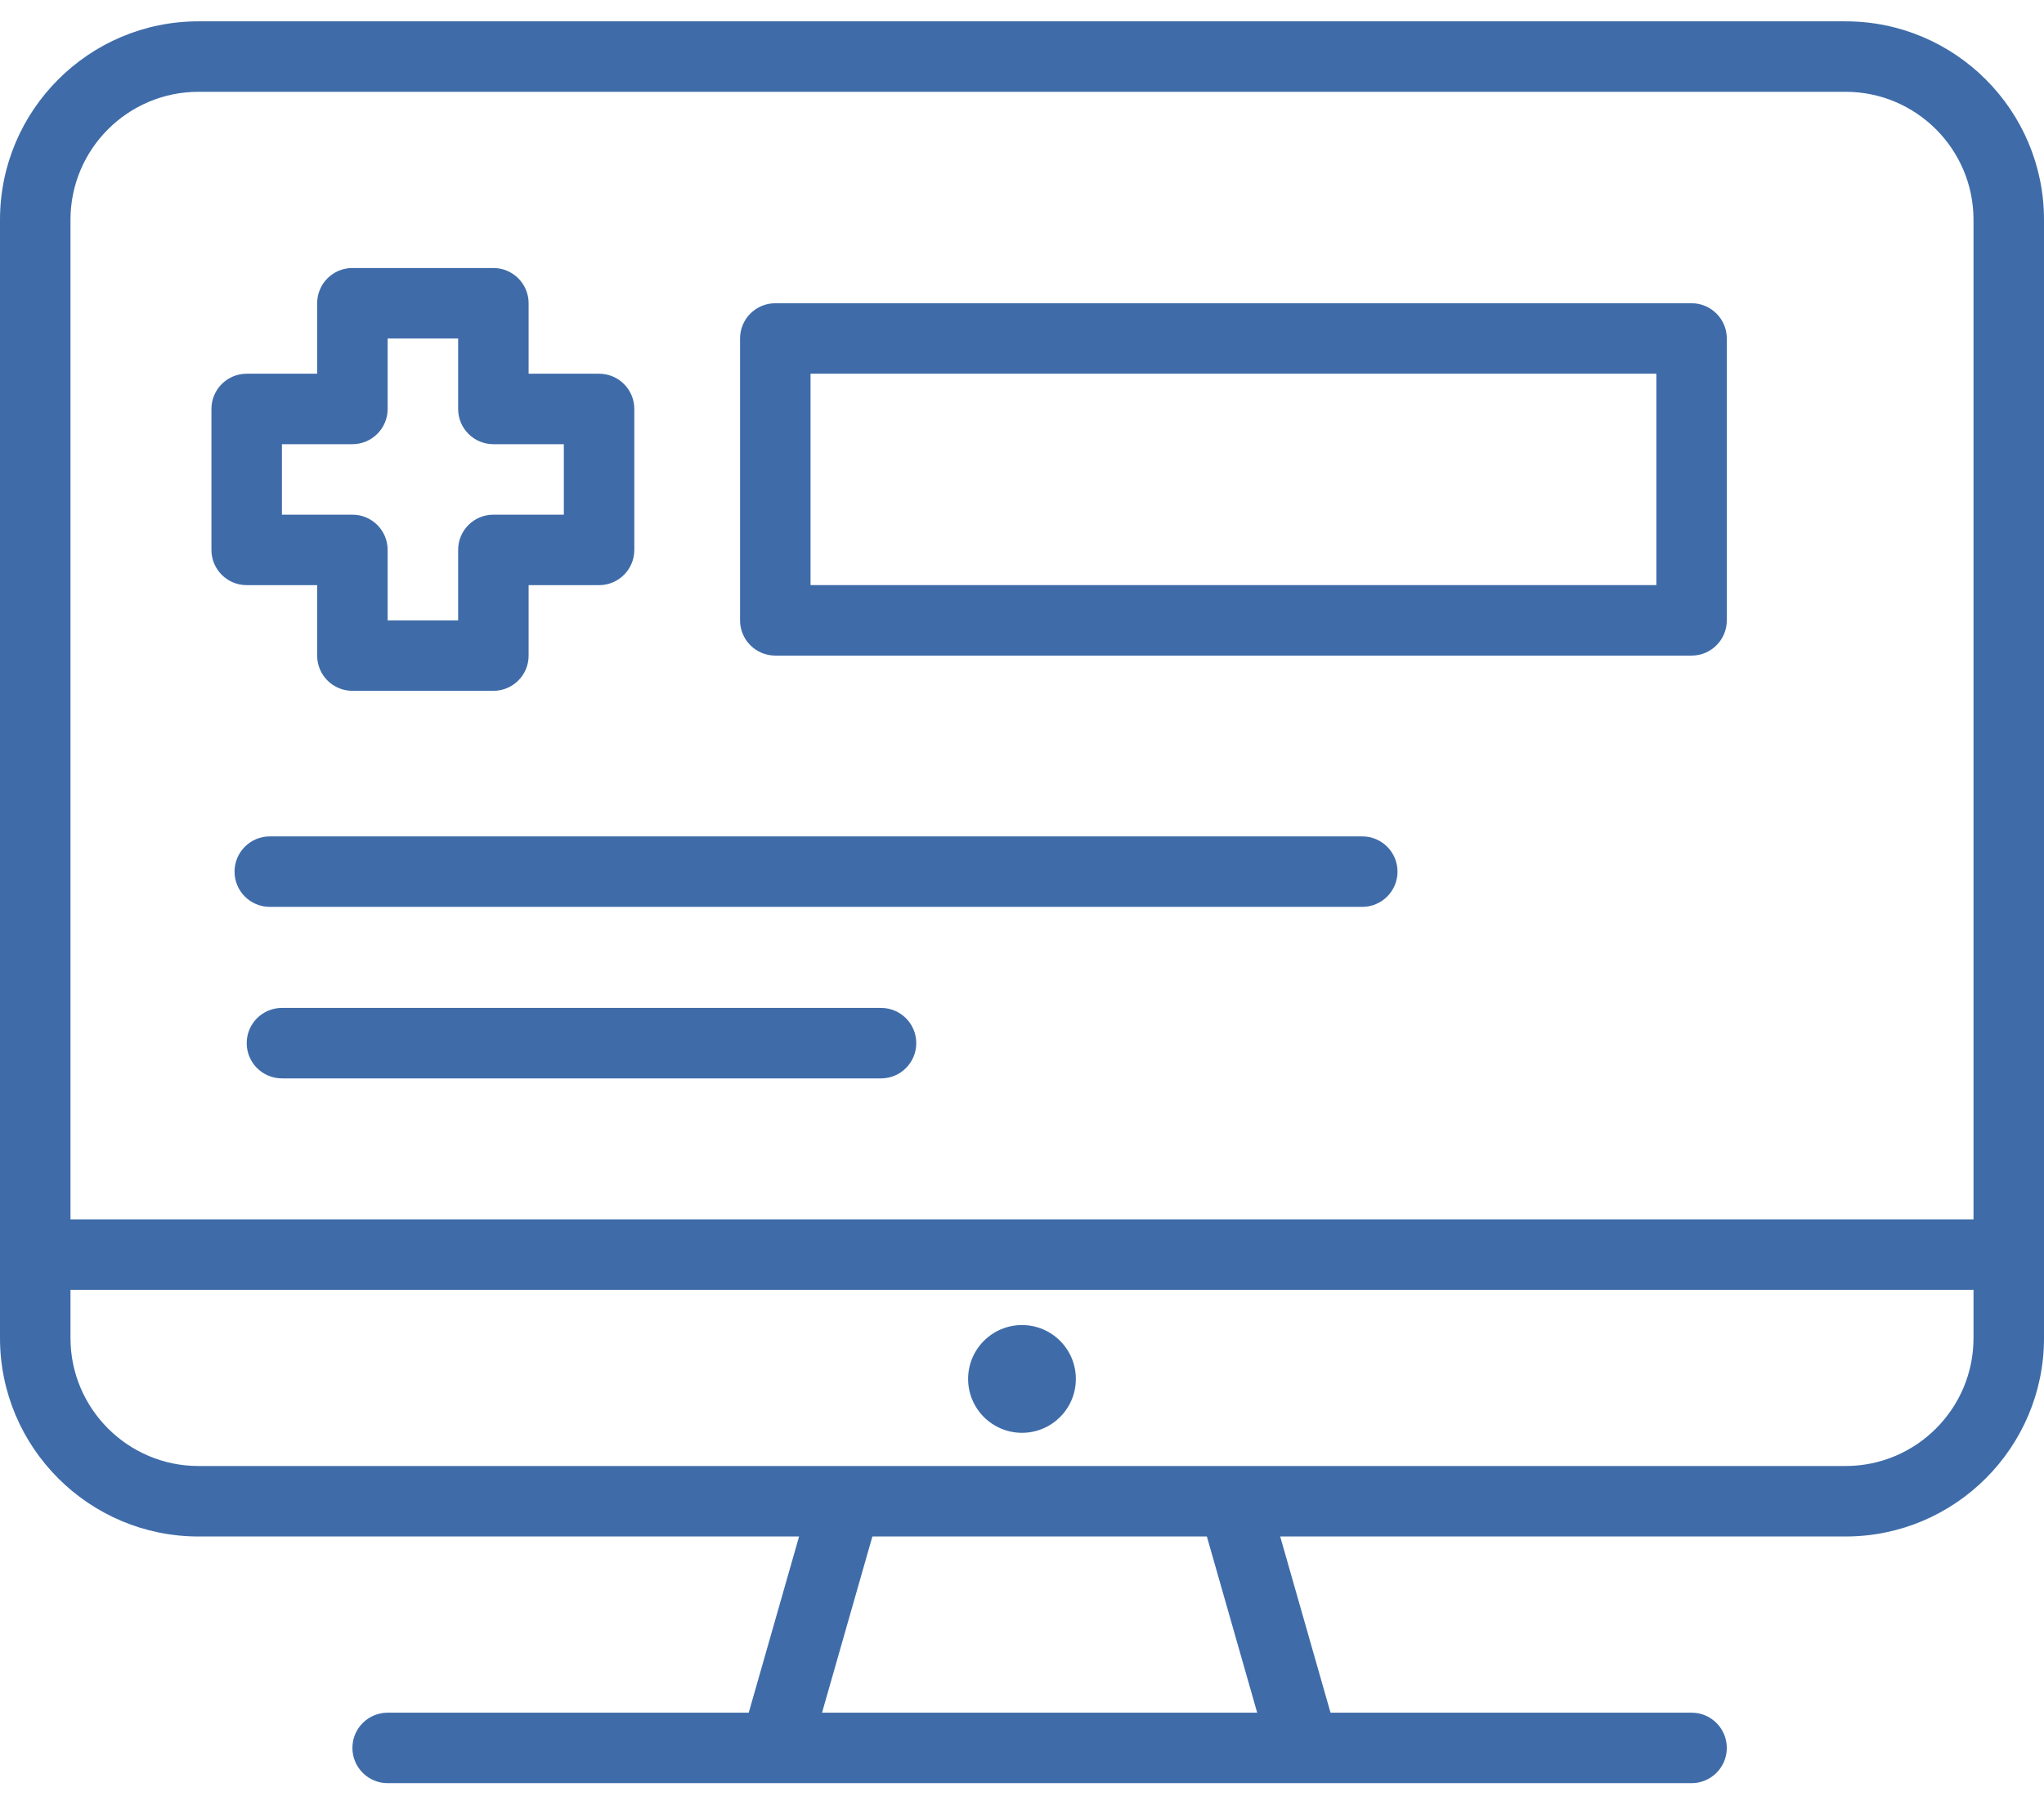
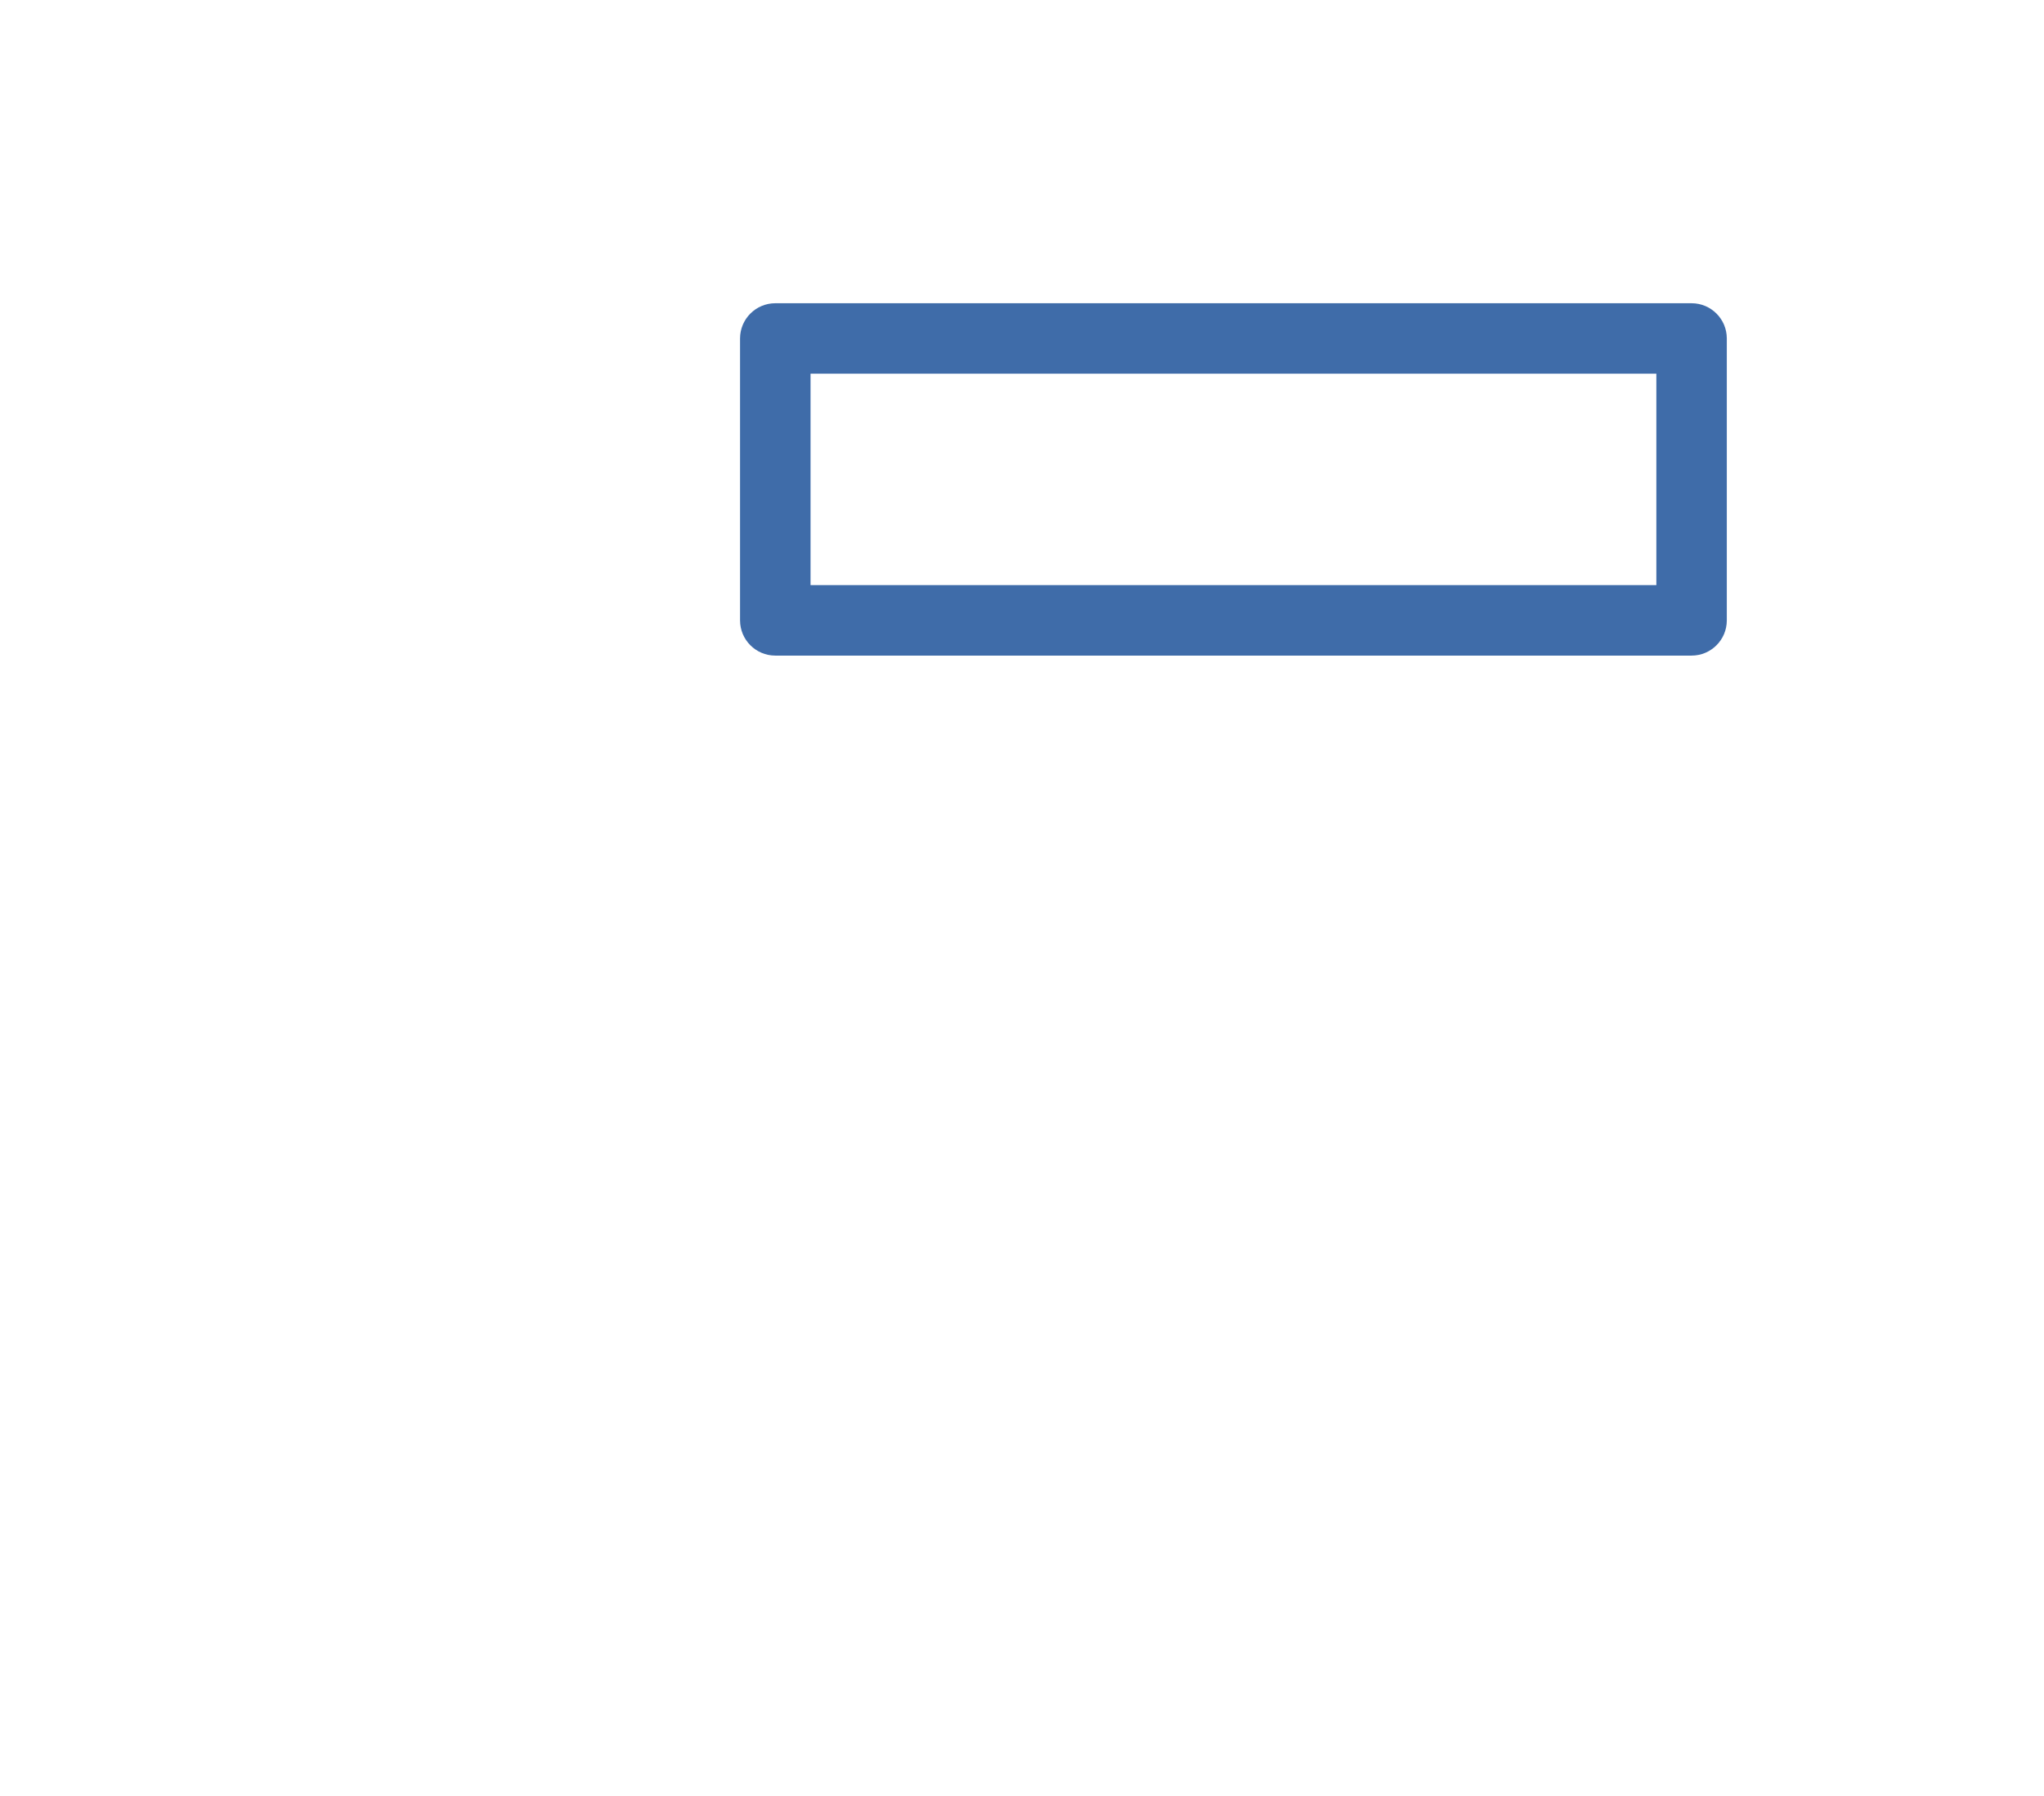
<svg xmlns="http://www.w3.org/2000/svg" width="66" height="58" viewBox="0 0 66 58" fill="none">
-   <path d="M59.593 0.689H6.407C2.874 0.689 0 3.563 0 7.096V43.211C0 46.745 2.875 49.62 6.409 49.62H25.802L24.176 55.31H12.517C11.889 55.31 11.379 55.819 11.379 56.448C11.379 57.076 11.889 57.586 12.517 57.586H54.62C55.249 57.586 55.758 57.076 55.758 56.448C55.758 55.819 55.249 55.31 54.62 55.31H42.962L41.337 49.62H59.593C63.126 49.62 66 46.746 66 43.214V7.096C66 3.563 63.126 0.689 59.593 0.689ZM6.407 2.965H59.593C61.871 2.965 63.724 4.818 63.724 7.096V39.379H2.276V7.096C2.276 4.818 4.129 2.965 6.407 2.965ZM40.594 55.31H26.543L28.169 49.62H38.969L40.594 55.31ZM59.593 47.344H6.409C4.13 47.344 2.276 45.49 2.276 43.211V41.655H63.724V43.214C63.724 45.491 61.871 47.344 59.593 47.344Z" fill="#3F6CA9" />
-   <path d="M33 46.272C33.961 46.272 34.739 45.493 34.739 44.532C34.739 43.571 33.961 42.792 33 42.792C32.039 42.792 31.26 43.571 31.26 44.532C31.26 45.493 32.039 46.272 33 46.272Z" fill="#3F6CA9" />
-   <path d="M7.965 18.897H10.241V21.172C10.241 21.801 10.75 22.31 11.379 22.31H15.931C16.559 22.31 17.069 21.801 17.069 21.172V18.897H19.344C19.973 18.897 20.482 18.387 20.482 17.759V13.207C20.482 12.579 19.973 12.069 19.344 12.069H17.069V9.793C17.069 9.165 16.559 8.655 15.931 8.655H11.379C10.75 8.655 10.241 9.165 10.241 9.793V12.069H7.965C7.337 12.069 6.827 12.579 6.827 13.207V17.759C6.827 18.387 7.337 18.897 7.965 18.897ZM9.103 14.345H11.379C12.007 14.345 12.517 13.835 12.517 13.207V10.931H14.793V13.207C14.793 13.835 15.302 14.345 15.931 14.345H18.206V16.621H15.931C15.302 16.621 14.793 17.13 14.793 17.759V20.035H12.517V17.759C12.517 17.13 12.007 16.621 11.379 16.621H9.103V14.345Z" fill="#3F6CA9" />
  <path d="M25.034 21.172H54.62C55.249 21.172 55.758 20.663 55.758 20.034V10.931C55.758 10.303 55.249 9.793 54.62 9.793H25.034C24.406 9.793 23.896 10.303 23.896 10.931V20.034C23.896 20.663 24.406 21.172 25.034 21.172ZM26.172 12.069H53.483V18.896H26.172V12.069Z" fill="#3F6CA9" />
-   <path d="M43.987 27.011H8.711C8.083 27.011 7.573 27.52 7.573 28.149C7.573 28.777 8.083 29.287 8.711 29.287H43.987C44.616 29.287 45.125 28.777 45.125 28.149C45.125 27.52 44.616 27.011 43.987 27.011Z" fill="#3F6CA9" />
-   <path d="M28.448 32.55H9.104C8.475 32.55 7.966 33.059 7.966 33.688C7.966 34.316 8.475 34.826 9.104 34.826H28.448C29.078 34.826 29.586 34.316 29.586 33.688C29.586 33.059 29.078 32.55 28.448 32.55Z" fill="#3F6CA9" />
</svg>